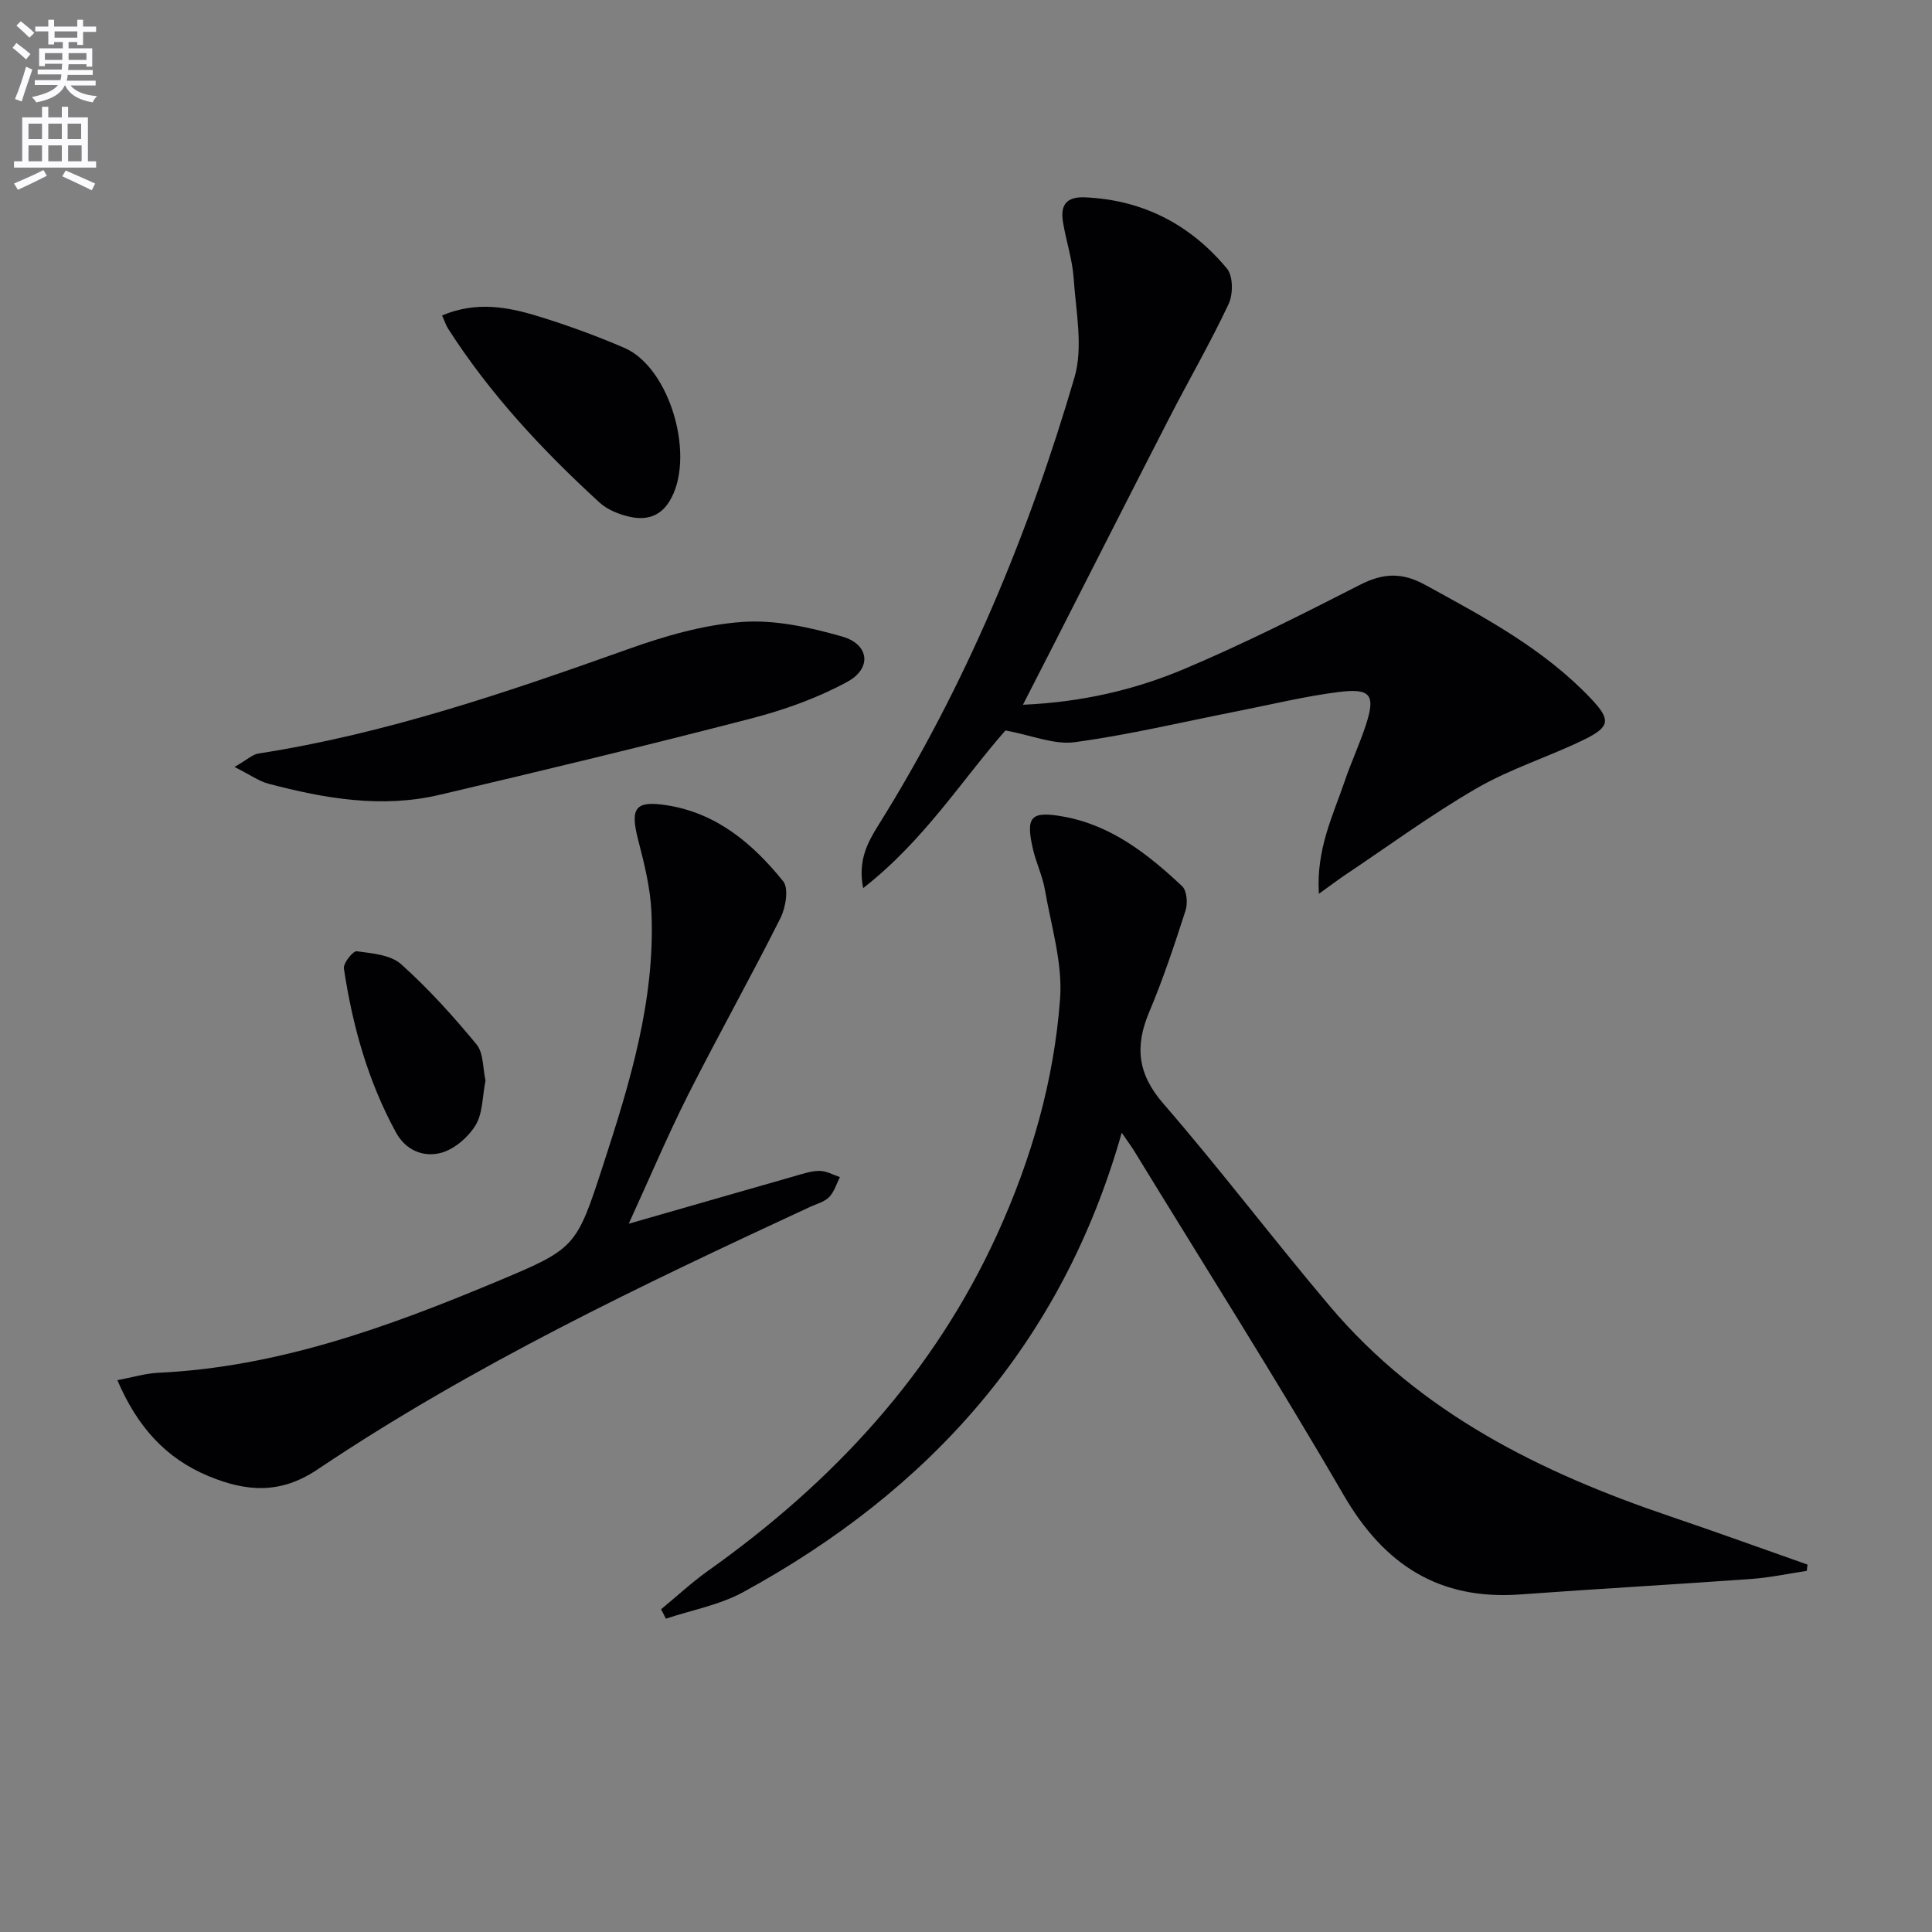
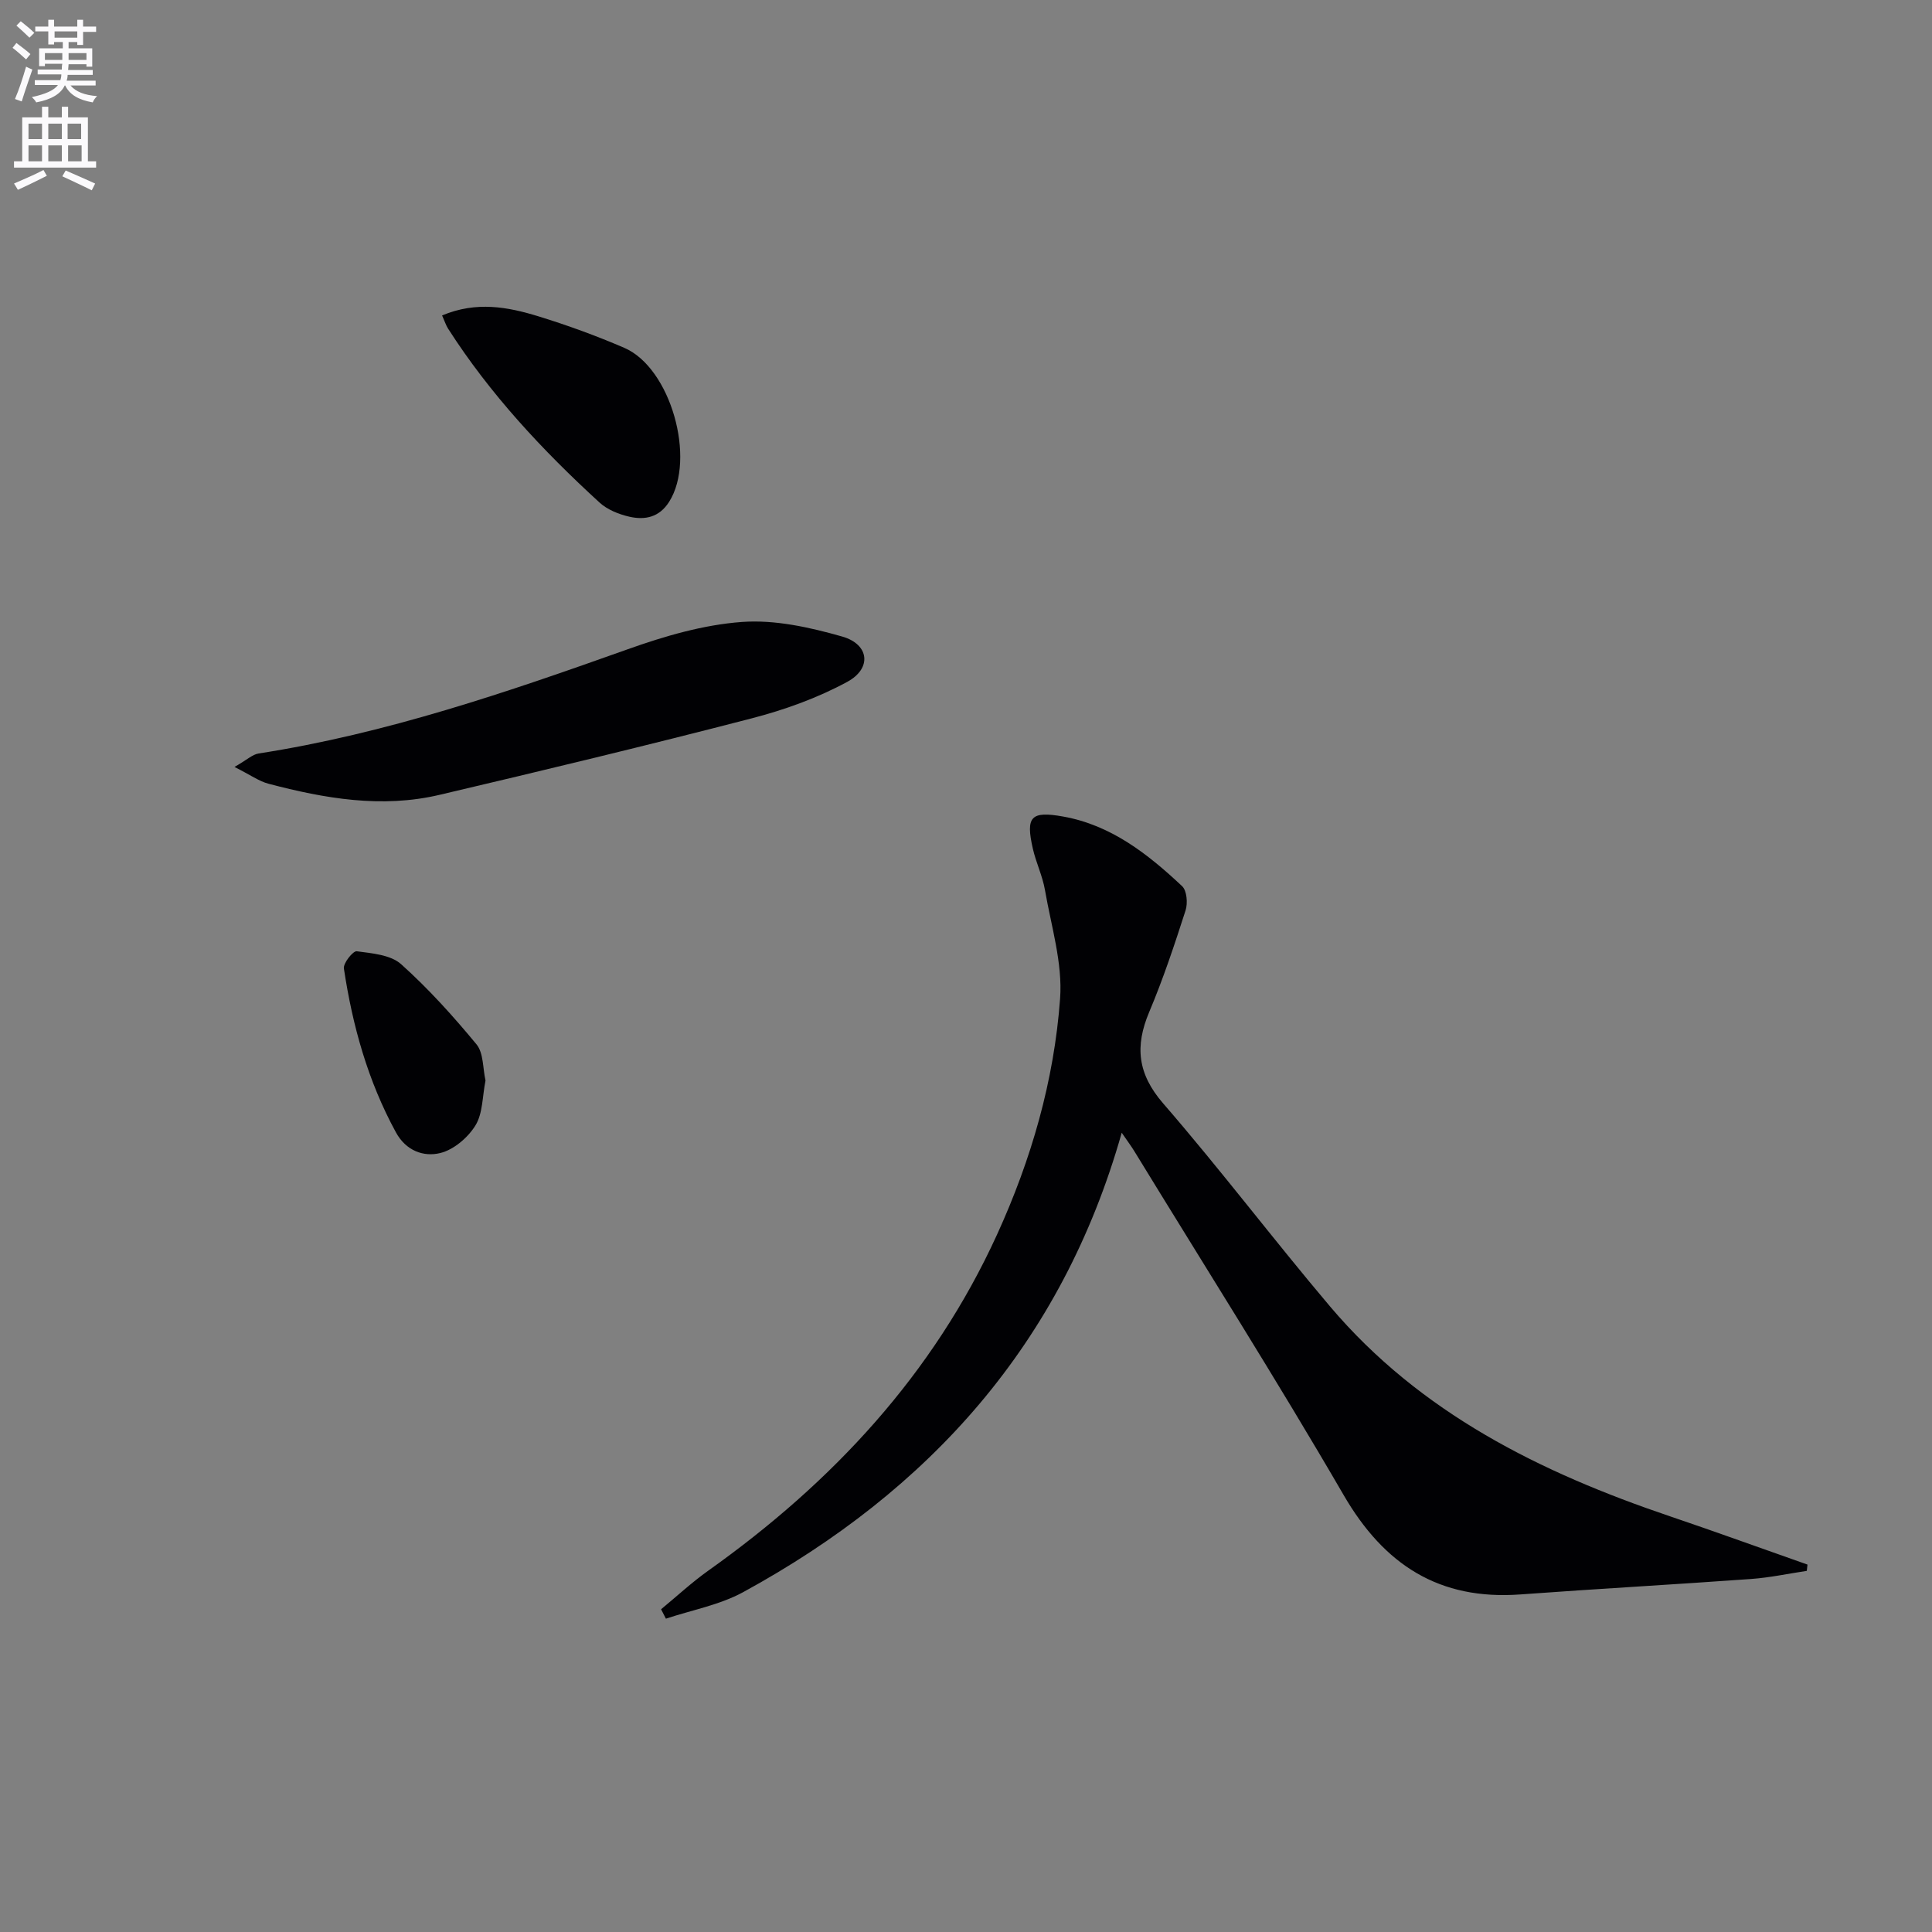
<svg xmlns="http://www.w3.org/2000/svg" enable-background="new 0 0 400 400" viewBox="0 0 400 400">
  <rect x="0" y="0" width="400" height="400" fill="#808080" stroke="none" />
  <path d="m2.6 9.9.8-1c.9.7 1.9 1.4 2.9 2.3l-.9 1.1c-1.1-1-2-1.8-2.8-2.4zm.5 10.6c.9-2.1 1.6-4.3 2.3-6.7.4.2.8.4 1.3.6-.7 2.1-1.5 4.3-2.2 6.6zm.3-15.2.9-.9c1 .8 2 1.6 2.8 2.4l-1 1c-.9-.9-1.8-1.7-2.7-2.5zm12.6-1.2h1.2v1.4h2.7v1.1h-2.7v2.7h-1.2v-.6h-1.8v1.3h4.9v3.8h-1.2v-.5h-3.7c0 .4-.1.9-.1 1.2h5.1v1h-5.2c0 .5-.1.9-.2 1.2h6v1h-5.2c1.1 1.3 2.9 2 5.5 2.2-.4.4-.7.8-.9 1.3-2.9-.5-4.8-1.6-5.7-3.5h-.1c-.8 1.7-2.7 2.9-5.9 3.5-.2-.4-.6-.8-.9-1.1 2.8-.6 4.6-1.4 5.4-2.5h-4.8v-1h5.3c.1-.3.2-.7.2-1.2h-4.9v-1h5c0-.4 0-.8.1-1.2h-3.6v.5h-1.2v-3.7h4.9v-1.3h-1.8v.5h-1.2v-2.7h-2.7v-1h2.7v-1.4h1.2v1.4h4.8zm-6.7 8.3h3.6c0-.4 0-.9 0-1.4h-3.6zm1.9-4.6h4.8v-1.3h-4.7v1.3zm6.7 3.2h-3.7v1.4h3.7z" fill="#fbfafc" />
  <path d="m8.7 22.1h1.3v2.2h2.8v-2.2h1.3v2.2h4.1v9.1h1.7v1.3h-17v-1.3h1.7v-9.1h4.1zm.3 13.1.7 1.2c-1.8.9-3.8 1.9-6 2.9-.2-.4-.5-.8-.8-1.3 2.3-1 4.4-1.9 6.1-2.8zm-3.1-6.4h2.8v-3.2h-2.8zm0 4.6h2.8v-3.3h-2.8zm4.1-4.6h2.8v-3.2h-2.8zm0 4.6h2.8v-3.3h-2.8zm3.6 1.9c2.1.9 4.1 1.8 6.1 2.7l-.7 1.4c-2.2-1.1-4.2-2-6.1-2.9zm3.2-9.7h-2.8v3.2h2.8zm-2.7 7.8h2.8v-3.3h-2.8z" fill="#fbfafc" />
  <g fill="#010104">
    <path d="m136.87 333.18c3.25-2.68 6.35-5.56 9.78-8 25.69-18.26 46.56-40.63 59.78-69.58 7.1-15.55 11.81-31.87 13.05-48.84.54-7.38-1.84-15-3.13-22.48-.5-2.91-1.85-5.67-2.51-8.57-1.51-6.62-.44-7.86 6.29-6.65 9.91 1.77 17.53 7.76 24.61 14.41.99.92 1.2 3.53.72 5.02-2.28 7.09-4.64 14.19-7.53 21.04-2.99 7.09-2.42 12.79 2.89 18.92 11.87 13.69 22.82 28.17 34.53 42.01 18.71 22.1 43.59 34.4 70.42 43.48 9.52 3.22 18.97 6.66 28.45 9.99-.05.43-.1.86-.14 1.3-3.84.58-7.67 1.4-11.53 1.68-15.91 1.15-31.84 2.03-47.76 3.2-16.81 1.23-28.2-6.1-36.6-20.57-13.94-24.01-28.82-47.46-43.31-71.15-.67-1.1-1.45-2.13-2.64-3.87-12.35 43.63-39.82 74.07-78.38 95.12-4.88 2.66-10.64 3.7-15.99 5.49-.33-.66-.67-1.31-1-1.95z" />
-     <path d="m273.06 185.05c-.58-9.26 2.92-16.18 5.35-23.33 1.33-3.93 3.11-7.71 4.39-11.65 2.01-6.18 1.01-7.63-5.61-6.8-7.06.89-14.02 2.6-21.02 3.98-11.21 2.2-22.35 4.88-33.65 6.41-4.28.58-8.92-1.43-14.35-2.43-8.92 10.13-16.91 22.89-29.46 32.64-1.12-5.65.88-9.4 3.11-12.96 18.09-28.94 31.08-60.16 40.64-92.77 1.84-6.29.29-13.67-.17-20.52-.26-3.94-1.6-7.79-2.22-11.72-.54-3.41.65-5.23 4.63-5.04 12.04.55 21.79 5.67 29.34 14.76 1.28 1.54 1.28 5.32.33 7.33-3.81 8.1-8.32 15.87-12.41 23.84-8.05 15.67-16.01 31.38-24.01 47.08-1.94 3.81-3.9 7.62-6.16 12.04 12.07-.52 23.06-3.05 33.4-7.41 12.37-5.22 24.4-11.3 36.36-17.41 4.75-2.43 8.67-2.66 13.48-.02 12.27 6.72 24.61 13.27 34.38 23.59 4.09 4.32 4 5.81-1.4 8.45-7.3 3.57-15.21 6.01-22.21 10.05-9.45 5.46-18.29 11.97-27.39 18.05-1.47 1-2.88 2.07-5.35 3.84z" />
-     <path d="m130.17 253.36c12.23-3.51 23.19-6.67 34.16-9.8 1.75-.5 3.55-1.13 5.32-1.14 1.41-.01 2.83.82 4.25 1.28-.72 1.41-1.18 3.07-2.24 4.15-.99 1-2.6 1.4-3.96 2.03-35.01 16.24-69.87 32.81-102 54.38-7.69 5.16-14.74 4.57-22.46 1.38-8.94-3.69-14.83-10.27-18.94-19.89 3.16-.59 5.79-1.4 8.45-1.53 24.67-1.16 47.43-9.41 69.86-18.79 16.67-6.97 16.68-7.05 22.33-24.42 5.51-16.92 10.7-33.96 9.94-52.03-.21-5.05-1.47-10.13-2.75-15.06-1.73-6.69-.61-8.23 5.98-7.19 10.37 1.64 17.8 8.01 24.04 15.73 1.19 1.48.52 5.45-.57 7.63-6.18 12.31-12.93 24.33-19.14 36.63-4.24 8.42-7.91 17.13-12.27 26.64z" />
+     <path d="m273.06 185.05z" />
    <path d="m48.55 158.79c2.59-1.48 3.73-2.6 5-2.79 26.37-4.09 51.44-12.68 76.45-21.59 7.6-2.71 15.63-5.06 23.61-5.64 6.84-.5 14.06 1.11 20.76 3.02 5.61 1.6 6.19 6.58 1.06 9.37-6.16 3.35-12.99 5.8-19.81 7.57-21.48 5.57-43.05 10.76-64.65 15.84-11.94 2.81-23.74.76-35.36-2.3-1.97-.51-3.73-1.81-7.06-3.48z" />
    <path d="m91.53 65.31c7.12-3 13.65-1.76 20 .2 6.01 1.85 11.96 4.02 17.73 6.51 9.61 4.15 14.9 22.98 9.28 31.87-2.04 3.23-5.01 3.82-8.23 3.09-2.19-.5-4.57-1.45-6.19-2.94-11.8-10.8-22.68-22.46-31.35-36-.43-.67-.67-1.46-1.24-2.73z" />
    <path d="m100.52 223.71c-.66 3.29-.55 6.8-2.08 9.29-1.55 2.52-4.48 5.03-7.27 5.72-3.46.86-7.12-.46-9.2-4.28-5.8-10.62-8.99-22.07-10.77-33.92-.17-1.1 1.89-3.67 2.66-3.57 3.16.42 7.01.73 9.18 2.67 5.65 5.06 10.79 10.76 15.63 16.62 1.46 1.8 1.28 4.97 1.85 7.47z" />
  </g>
</svg>